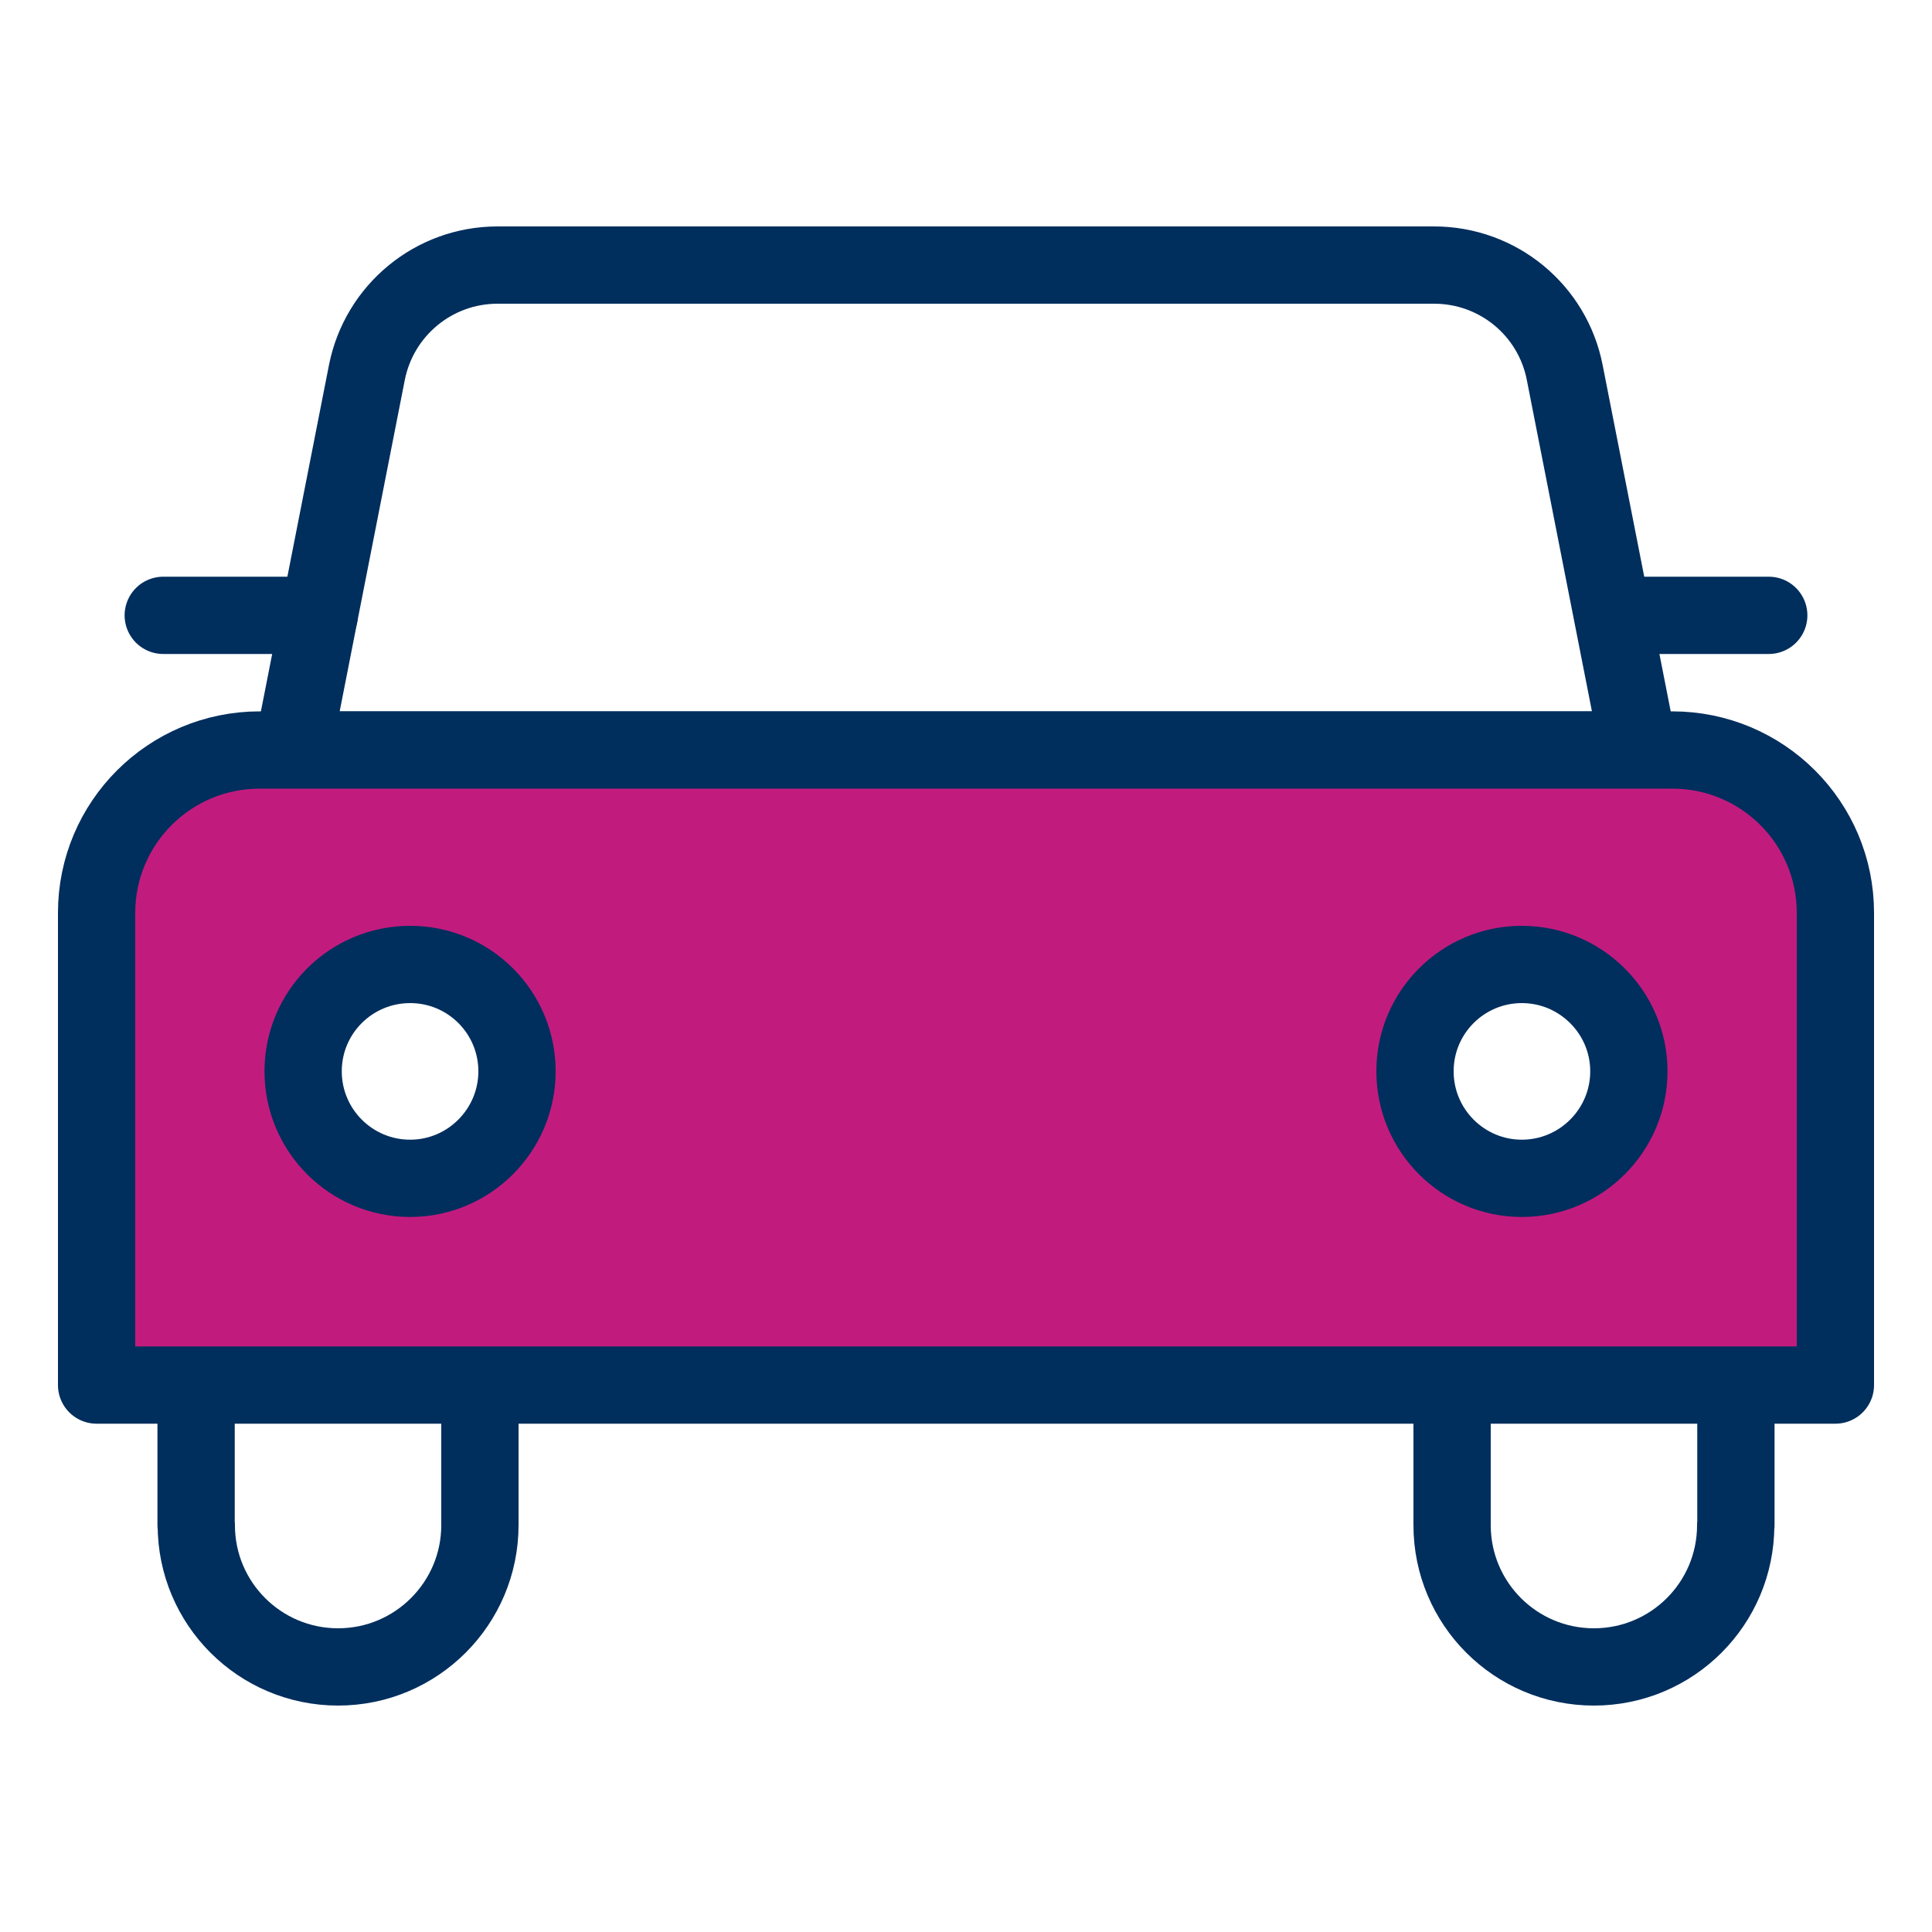
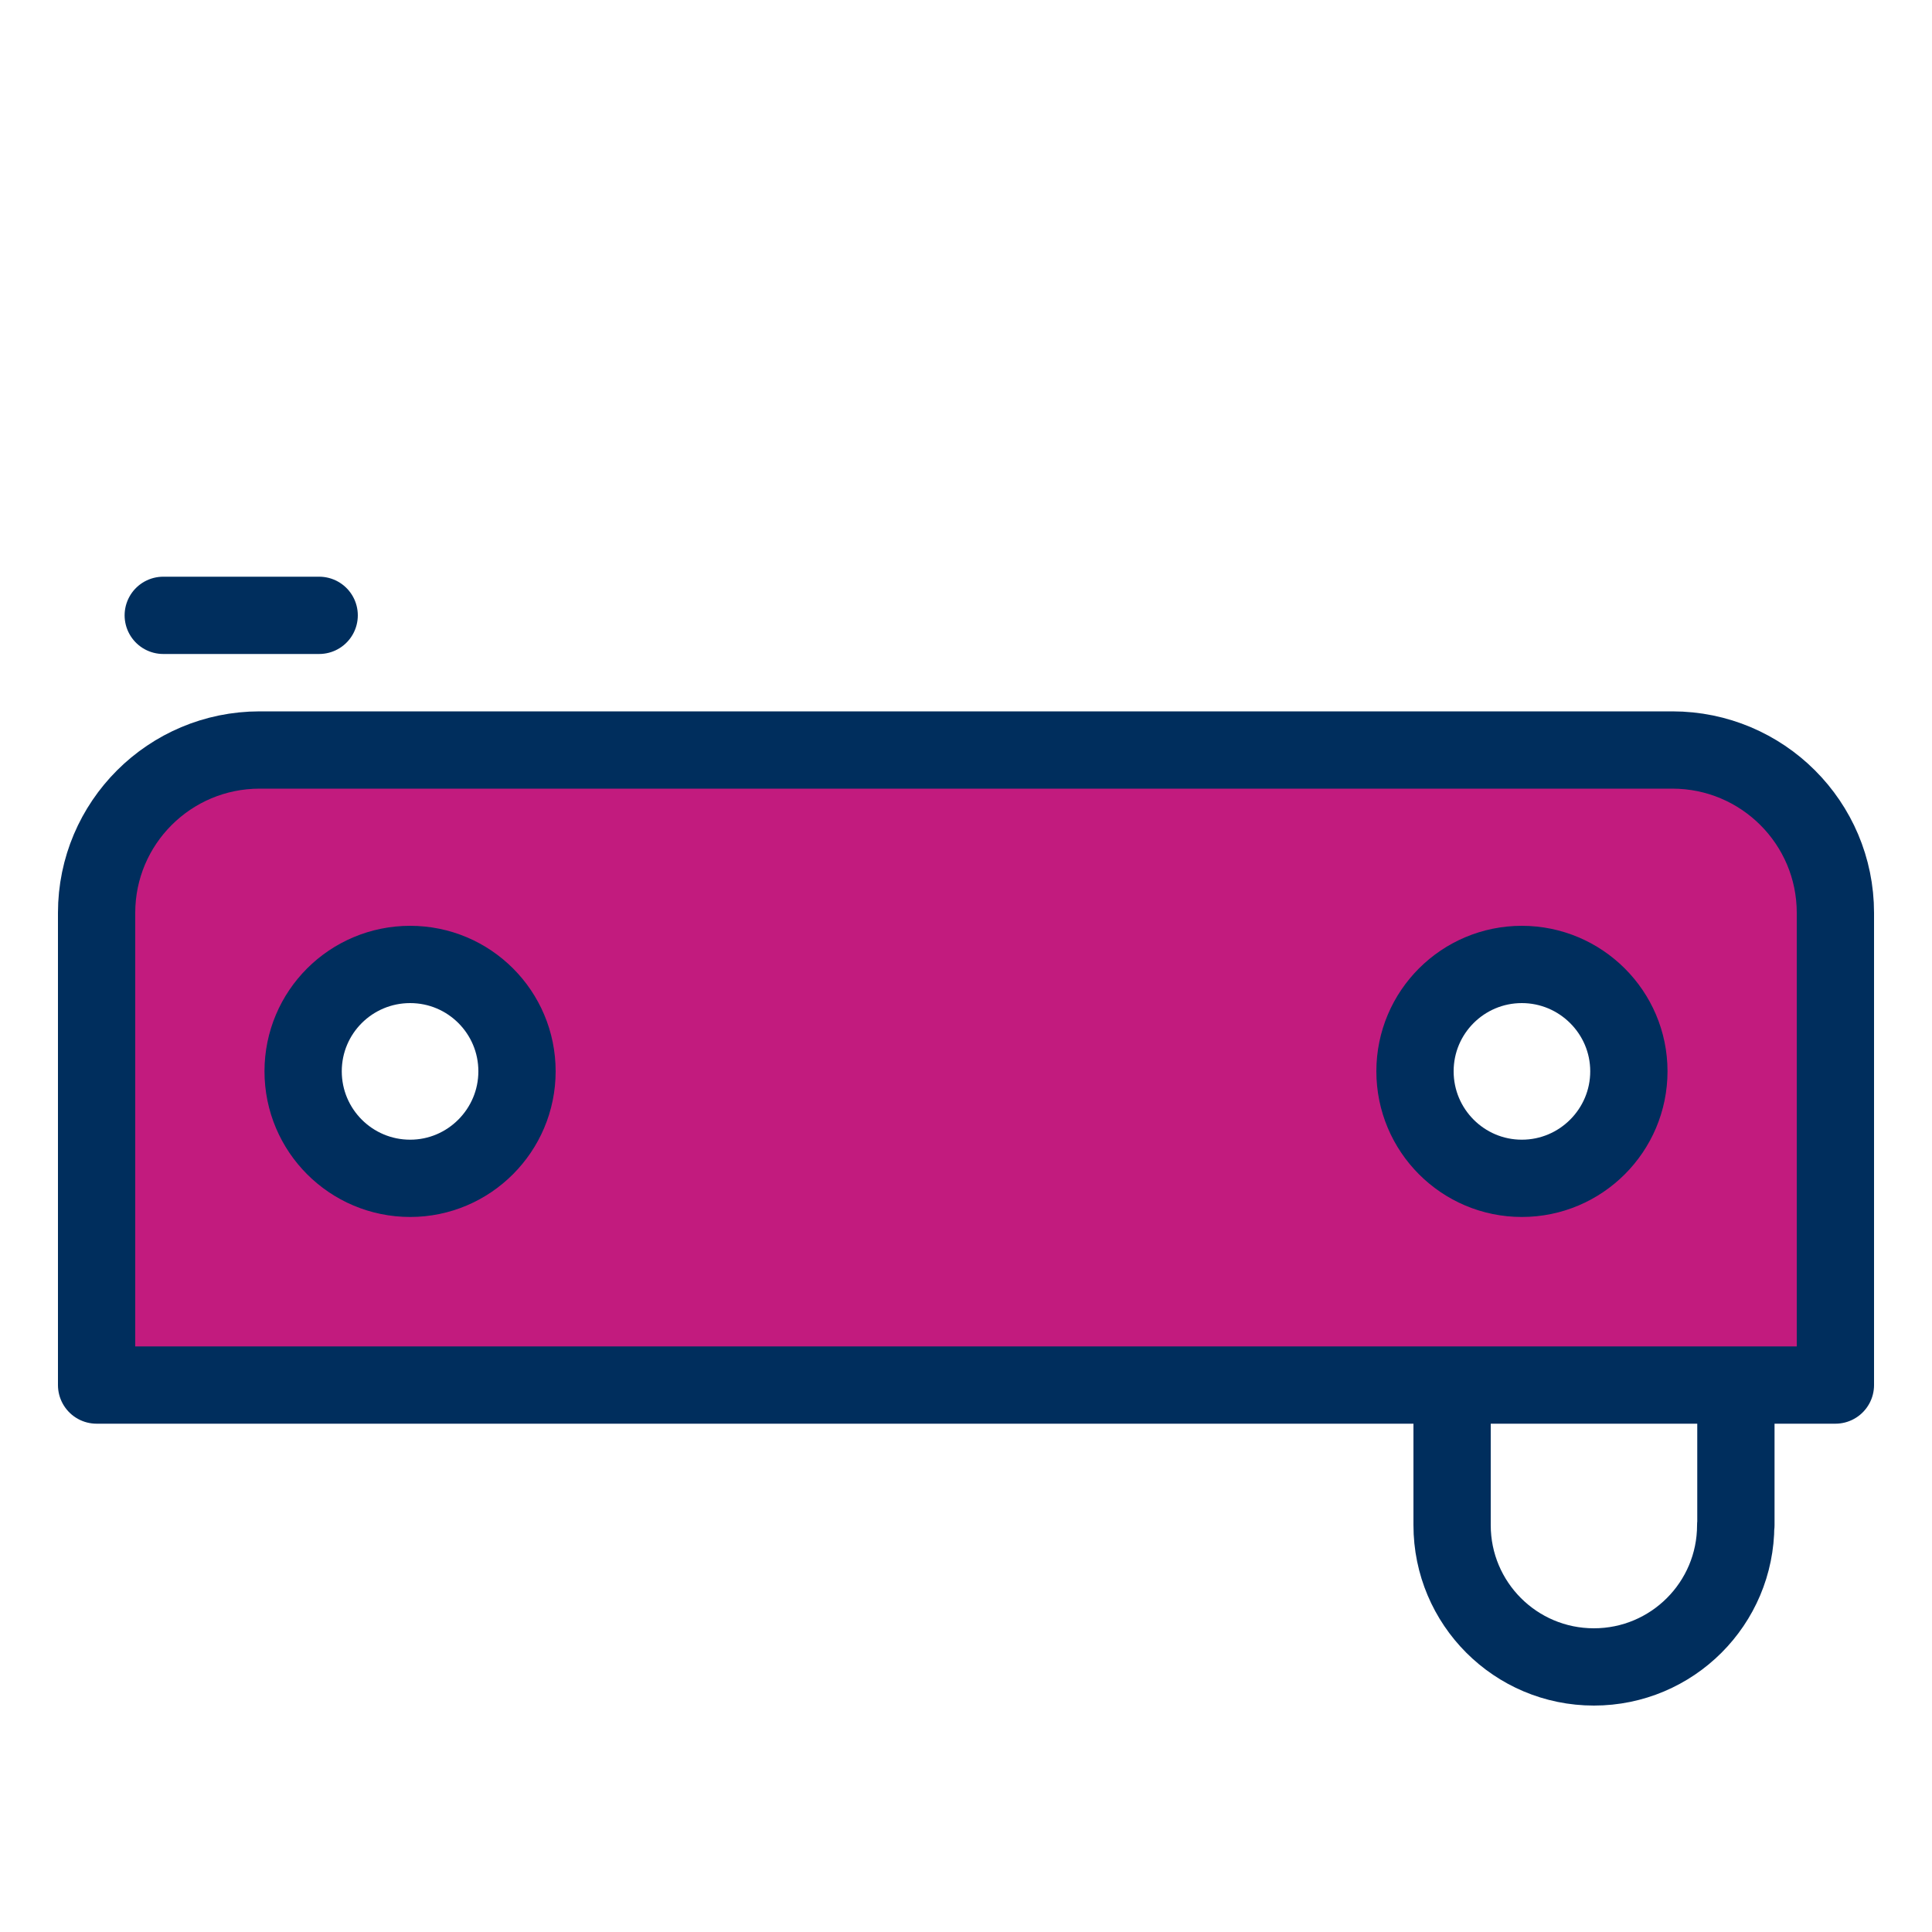
<svg xmlns="http://www.w3.org/2000/svg" id="Layer_1" data-name="Layer 1" viewBox="0 0 100 100">
  <defs>
    <style>
      .cls-1, .cls-2, .cls-3 {
        stroke: #002e5d;
        stroke-linecap: round;
        stroke-linejoin: round;
        stroke-width: 4px;
      }

      .cls-1, .cls-3 {
        fill: none;
      }

      .cls-2 {
        fill: #c21b7e;
      }

      .cls-2, .cls-3 {
        fill-rule: evenodd;
      }
    </style>
  </defs>
-   <path class="cls-3" d="m10.16,78.94c0,4.06,3.29,7.34,7.34,7.34s7.34-3.29,7.34-7.34v-7.26h-14.69v7.26Z" />
  <path class="cls-3" d="m89.84,78.94c0,4.06-3.29,7.34-7.34,7.34-4.06,0-7.34-3.29-7.34-7.34v-7.26s14.69,0,14.69,0v7.26Z" />
-   <path class="cls-3" d="m74.25,13.72H25.75c-3.29,0-6.12,2.33-6.76,5.56l-3.84,19.54h69.68l-3.84-19.54c-.63-3.23-3.46-5.56-6.76-5.56Z" />
  <line class="cls-1" x1="16.52" y1="31.85" x2="8.45" y2="31.85" />
-   <line class="cls-1" x1="83.48" y1="31.85" x2="91.55" y2="31.85" />
  <path class="cls-2" d="m86.56,38.82H13.44c-4.66,0-8.44,3.77-8.44,8.43v24.44h90v-24.44c0-4.66-3.78-8.43-8.44-8.43ZM21.23,60.99c-3.06,0-5.54-2.48-5.54-5.54s2.48-5.53,5.54-5.53,5.53,2.48,5.53,5.53-2.48,5.54-5.53,5.54Zm57.54,0c-3.05,0-5.53-2.48-5.53-5.54s2.48-5.53,5.53-5.53,5.54,2.48,5.54,5.53-2.48,5.54-5.54,5.54Z" />
</svg>